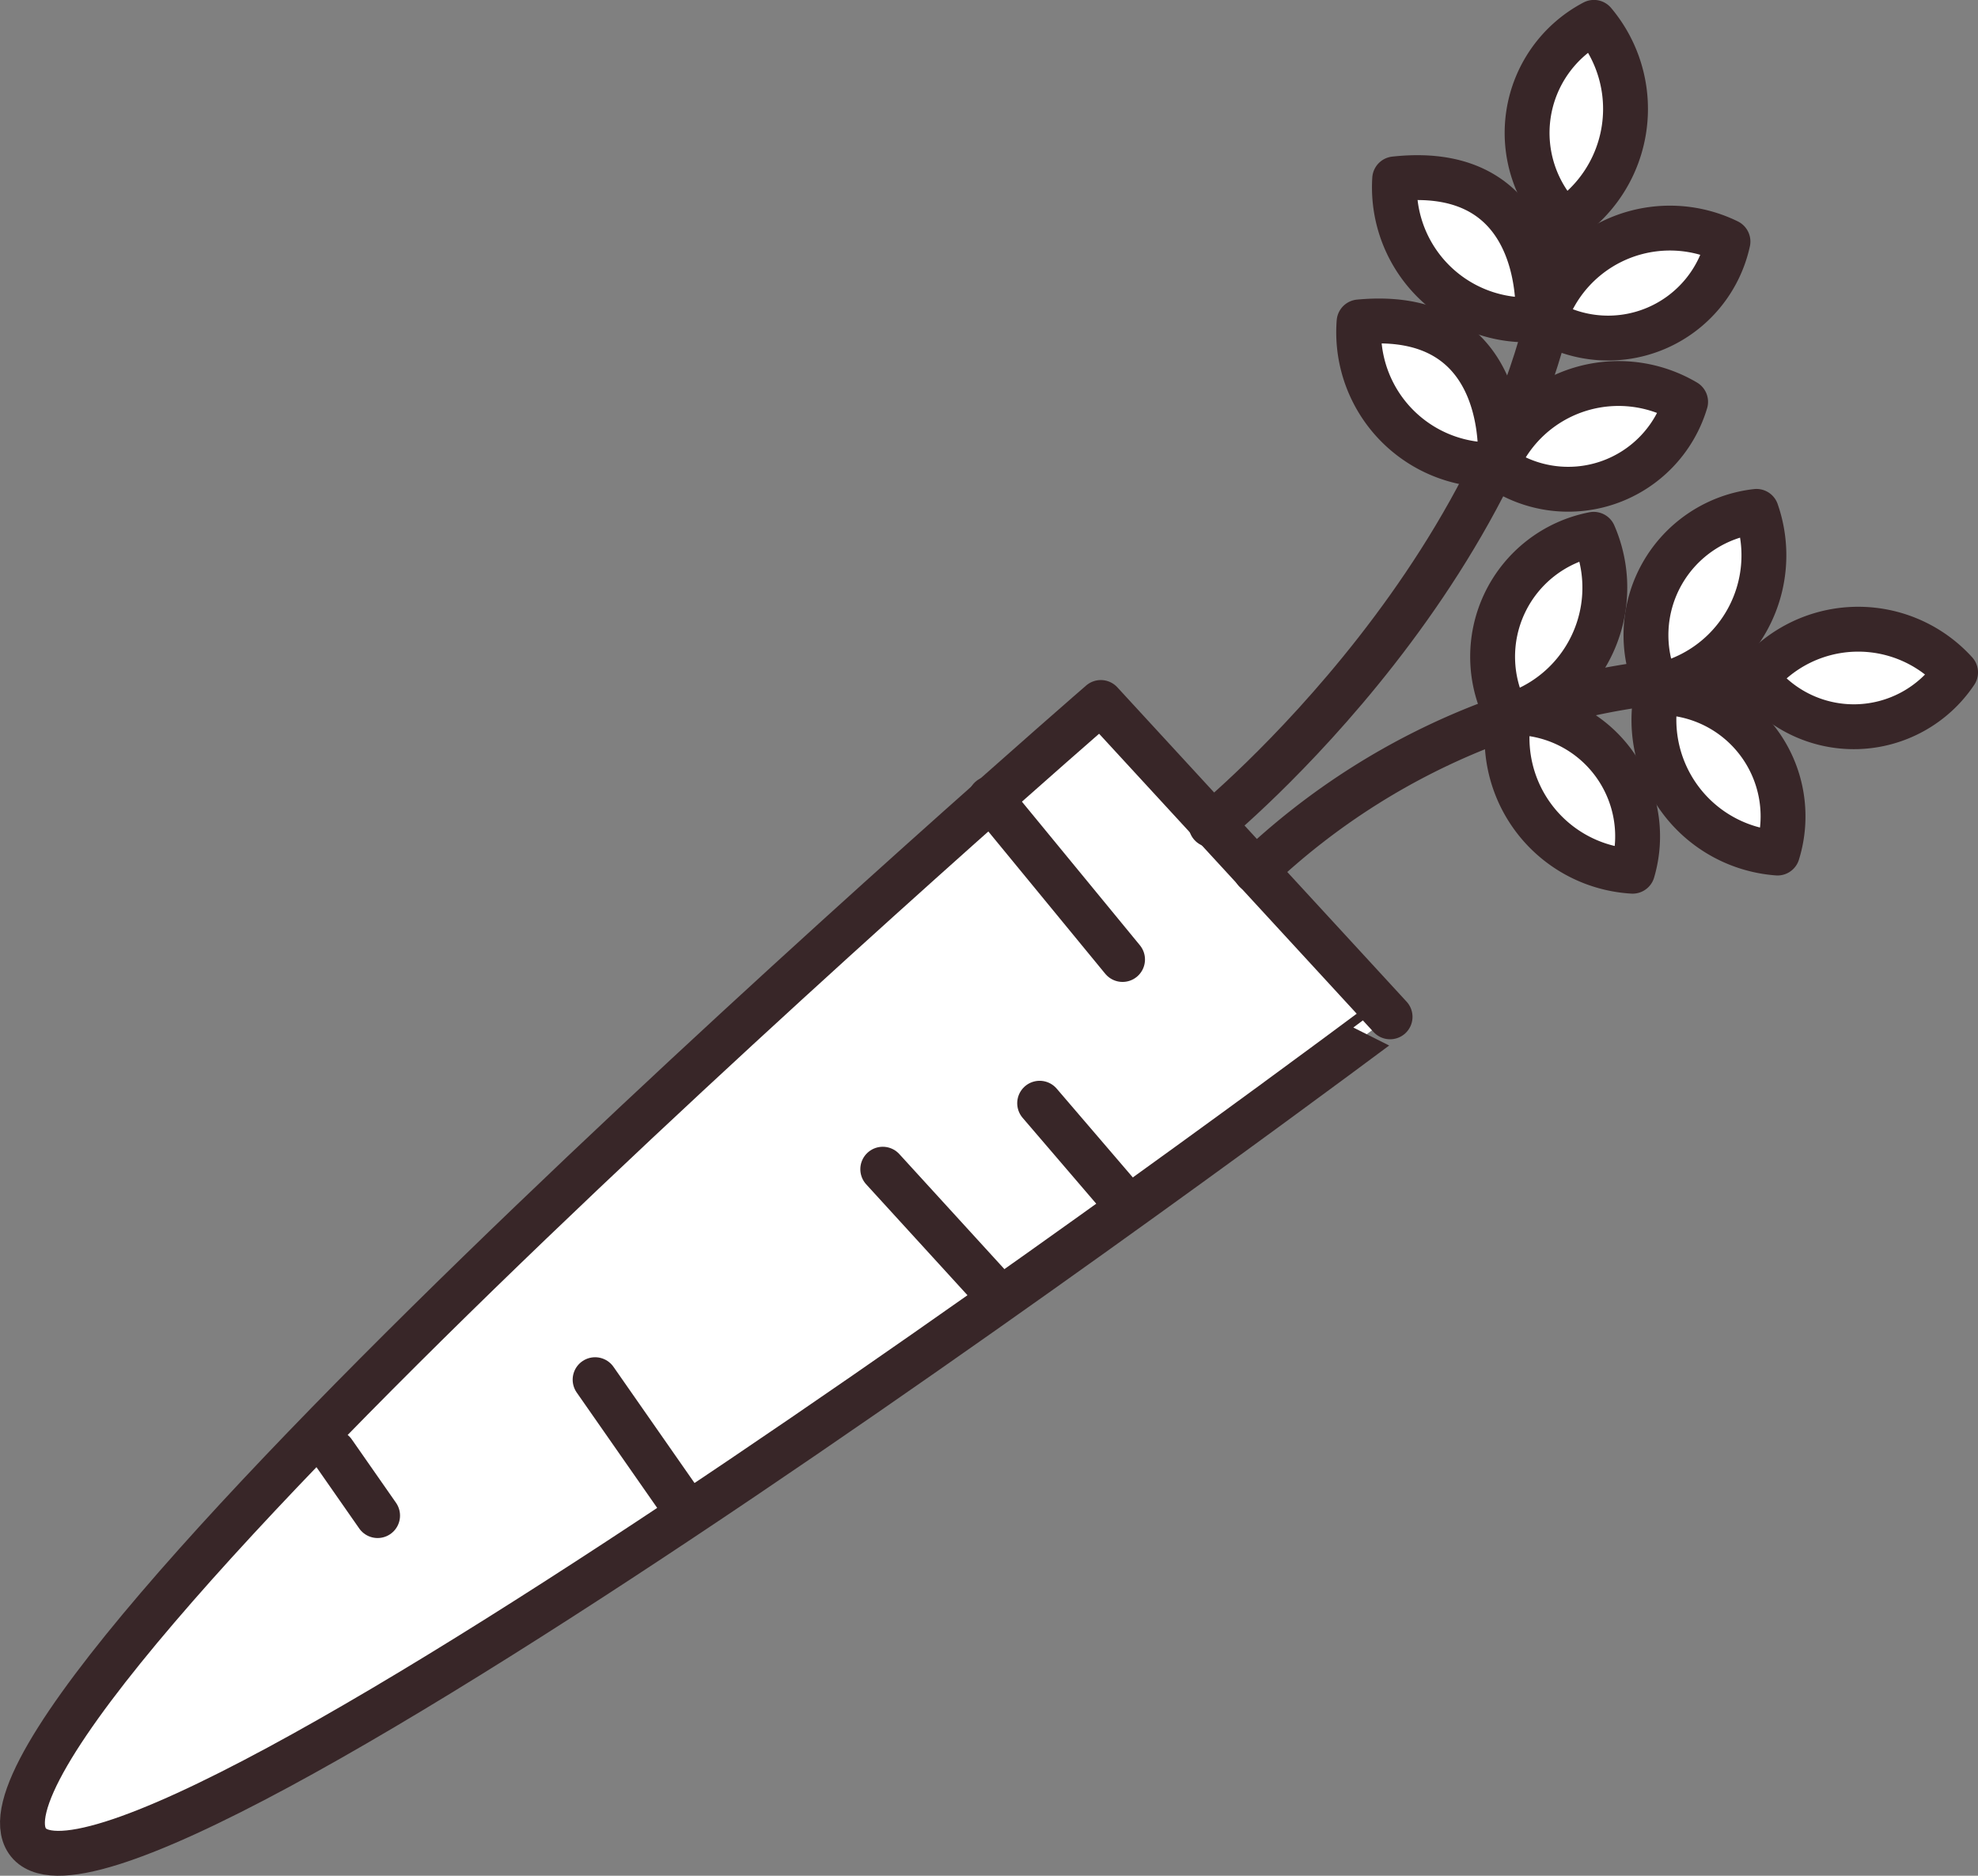
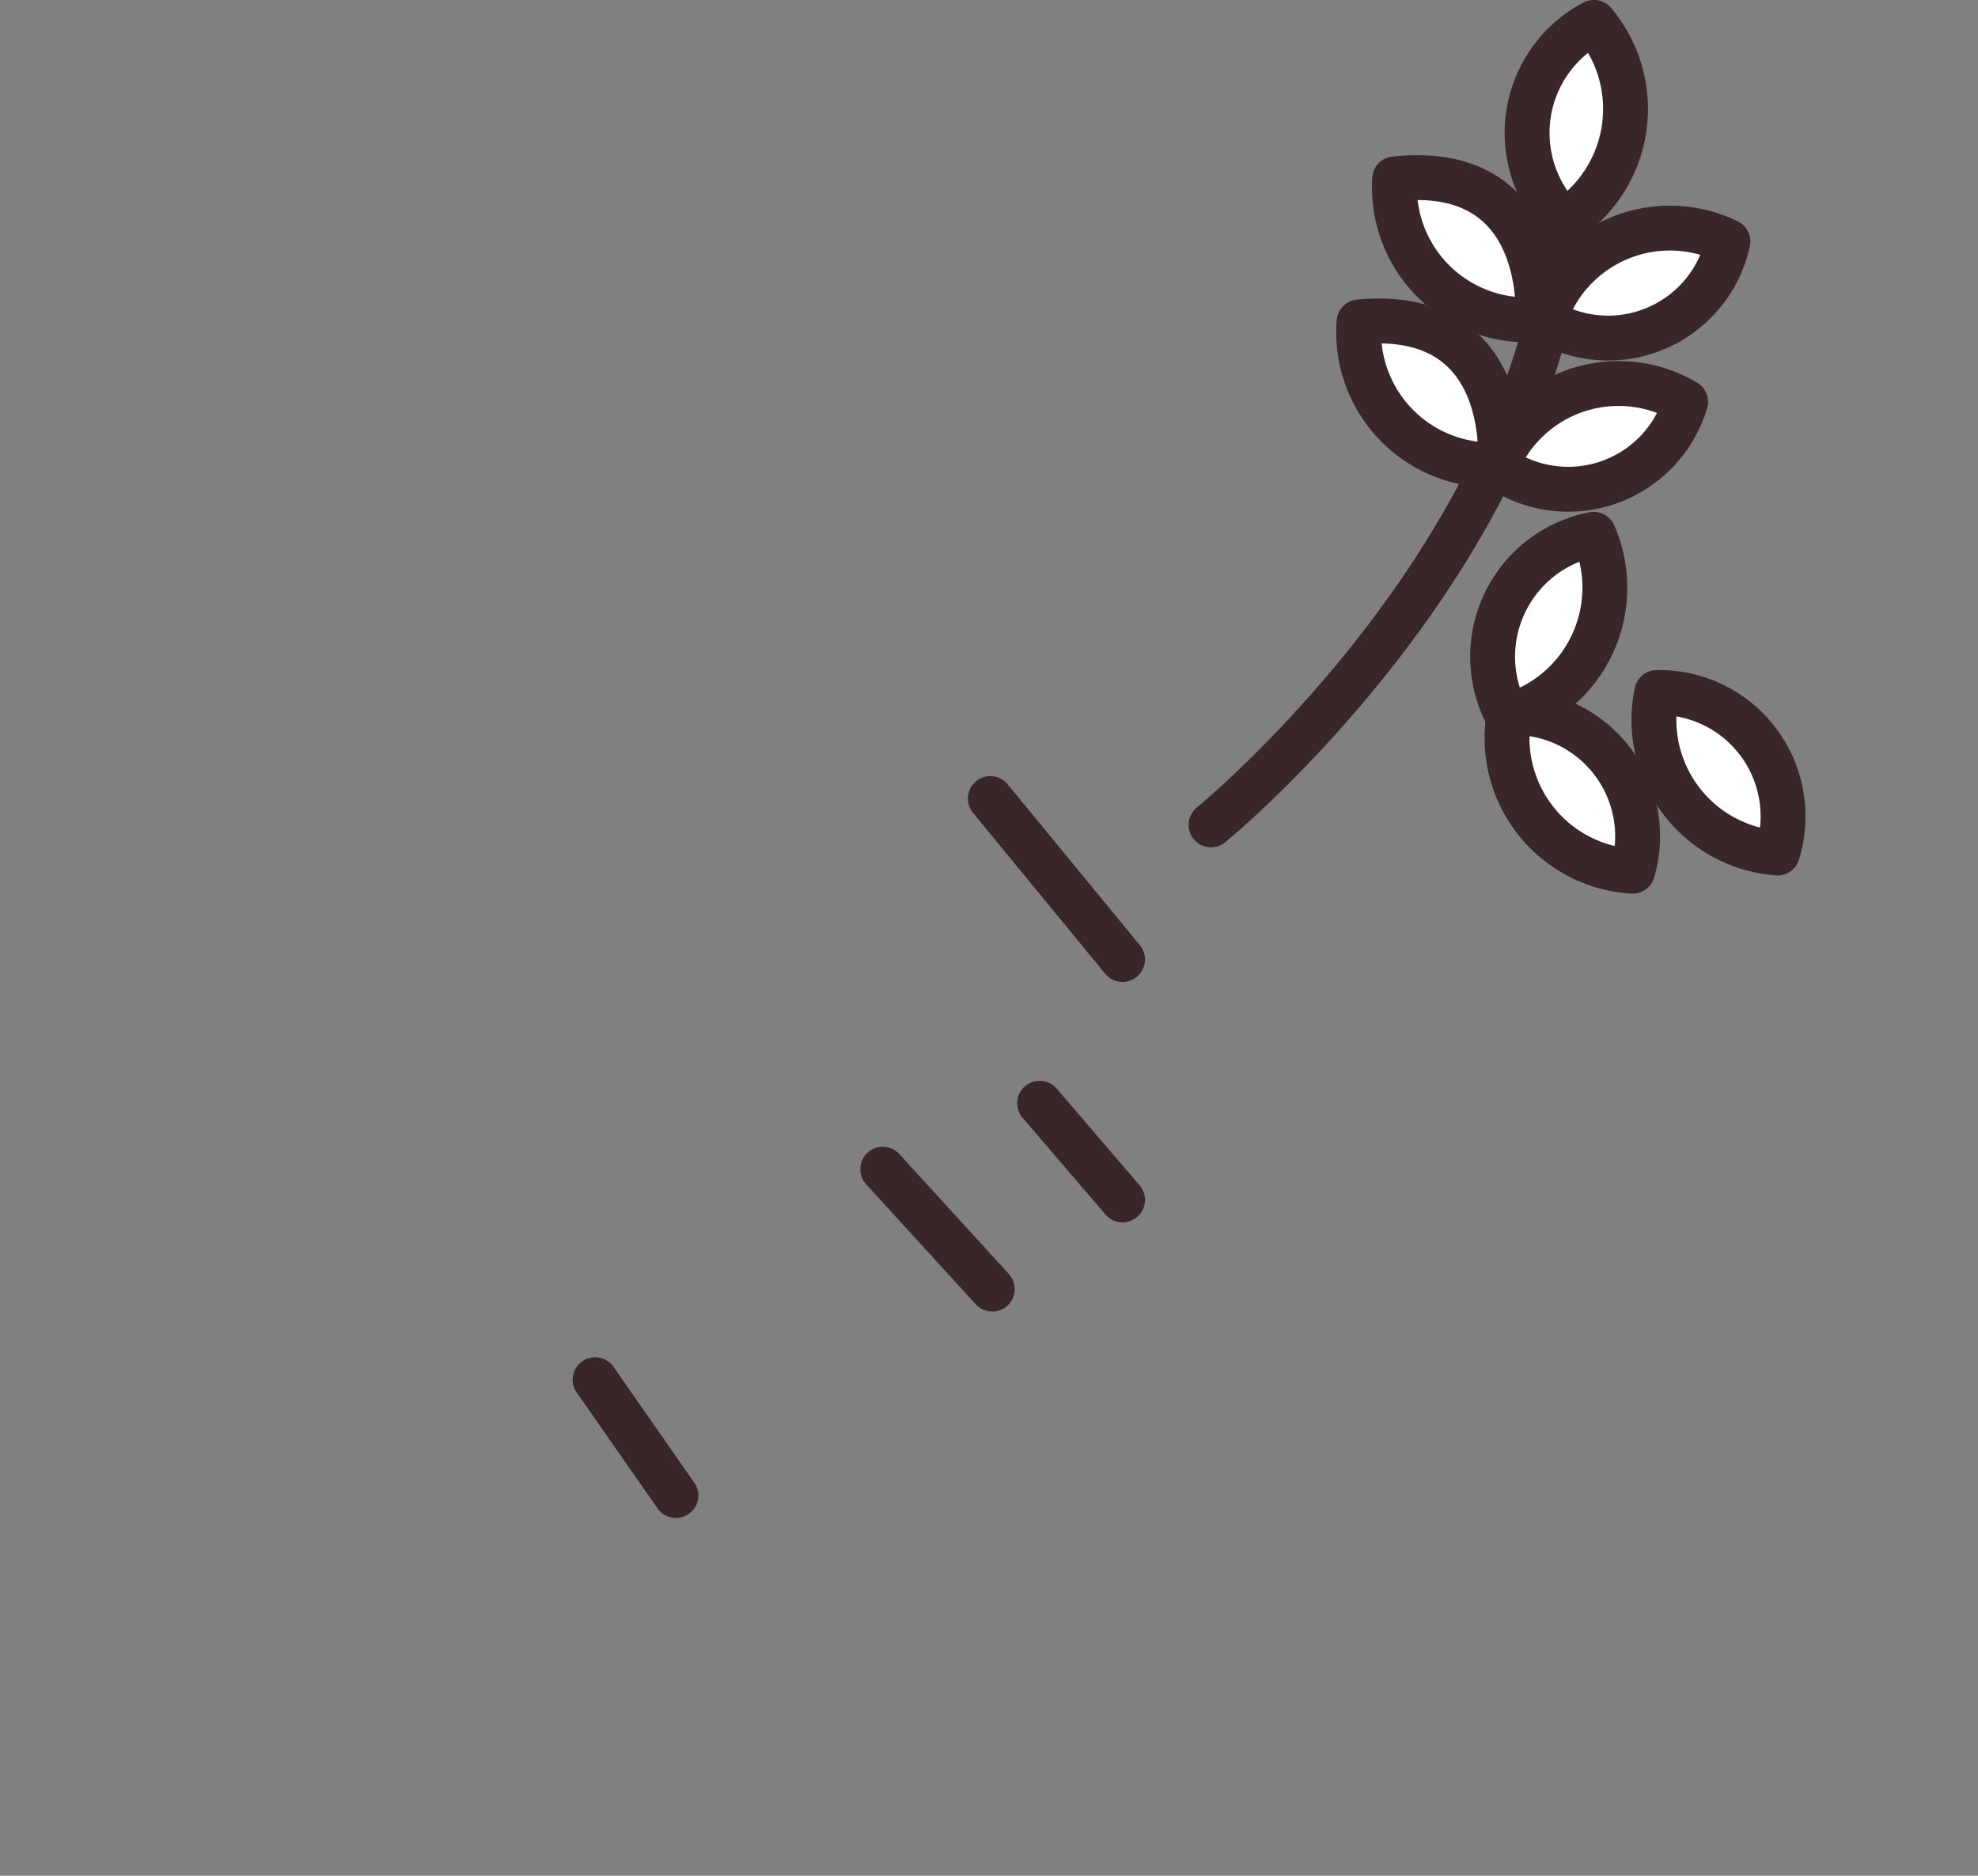
<svg xmlns="http://www.w3.org/2000/svg" id="Layer_1" data-name="Layer 1" viewBox="0 0 28.392 26.923">
  <rect x="0" y="0" width="28.392" height="26.923" fill="#808080" stroke="none" />
  <title>CARROT ROOT EXTRACT</title>
-   <path d="M2.496,28.449c-1.287-1.875,15.408-16.342,15.408-16.342l4.152,4.512S3.783,30.324,2.496,28.449Z" transform="translate(-2.103 -2.024)" style="fill:#fff;stroke:#382628;stroke-linecap:round;stroke-linejoin:round;stroke-width:0.644px" />
  <line x1="12.671" y1="16.782" x2="14.243" y2="18.503" style="fill:none;stroke:#382628;stroke-linecap:round;stroke-linejoin:round;stroke-width:0.644px" />
  <line x1="14.923" y1="15.835" x2="16.113" y2="17.223" style="fill:none;stroke:#382628;stroke-linecap:round;stroke-linejoin:round;stroke-width:0.644px" />
  <line x1="14.215" y1="11.462" x2="16.113" y2="13.772" style="fill:none;stroke:#382628;stroke-linecap:round;stroke-linejoin:round;stroke-width:0.644px" />
  <line x1="8.542" y1="19.803" x2="9.702" y2="21.466" style="fill:none;stroke:#382628;stroke-linecap:round;stroke-linejoin:round;stroke-width:0.644px" />
-   <line x1="4.786" y1="20.845" x2="5.42" y2="21.754" style="fill:none;stroke:#382628;stroke-linecap:round;stroke-linejoin:round;stroke-width:0.644px" />
-   <path d="M20.123,14.524a10.047,10.047,0,0,1,7.186-2.769" transform="translate(-2.103 -2.024)" style="fill:none;stroke:#382628;stroke-linecap:round;stroke-linejoin:round;stroke-width:0.644px" />
  <path d="M25.884,11.964a1.916,1.916,0,0,0,1.733,2.304A1.778,1.778,0,0,0,25.884,11.964Z" transform="translate(-2.103 -2.024)" style="fill:#fff;stroke:#382628;stroke-linecap:round;stroke-linejoin:round;stroke-width:0.644px" />
-   <path d="M25.886,11.872a1.915,1.915,0,0,0,1.429-2.508A1.787,1.787,0,0,0,25.886,11.872Z" transform="translate(-2.103 -2.024)" style="fill:#fff;stroke:#382628;stroke-linecap:round;stroke-linejoin:round;stroke-width:0.644px" />
  <path d="M23.745,12.304A1.918,1.918,0,0,0,24.979,9.693,1.789,1.789,0,0,0,23.745,12.304Z" transform="translate(-2.103 -2.024)" style="fill:#fff;stroke:#382628;stroke-linecap:round;stroke-linejoin:round;stroke-width:0.644px" />
  <path d="M23.77,12.252a1.915,1.915,0,0,0,1.767,2.277A1.777,1.777,0,0,0,23.77,12.252Z" transform="translate(-2.103 -2.024)" style="fill:#fff;stroke:#382628;stroke-linecap:round;stroke-linejoin:round;stroke-width:0.644px" />
-   <path d="M30.173,11.675a1.886,1.886,0,0,0-2.864.08A1.757,1.757,0,0,0,30.173,11.675Z" transform="translate(-2.103 -2.024)" style="fill:#fff;stroke:#382628;stroke-linecap:round;stroke-linejoin:round;stroke-width:0.644px" />
  <path d="M19.486,13.864s4.652-3.79,5.068-8.658" transform="translate(-2.103 -2.024)" style="fill:none;stroke:#382628;stroke-linecap:round;stroke-linejoin:round;stroke-width:0.644px" />
  <path d="M24.176,6.609a1.903,1.903,0,0,1-2.054-2.017C24.355,4.347,24.176,6.609,24.176,6.609Z" transform="translate(-2.103 -2.024)" style="fill:#fff;stroke:#382628;stroke-linecap:round;stroke-linejoin:round;stroke-width:0.644px" />
  <path d="M24.267,6.618a1.895,1.895,0,0,1,2.639-1.127A1.761,1.761,0,0,1,24.267,6.618Z" transform="translate(-2.103 -2.024)" style="fill:#fff;stroke:#382628;stroke-linecap:round;stroke-linejoin:round;stroke-width:0.644px" />
  <path d="M23.581,8.712A1.892,1.892,0,0,1,26.298,7.792,1.759,1.759,0,0,1,23.581,8.712Z" transform="translate(-2.103 -2.024)" style="fill:#fff;stroke:#382628;stroke-linecap:round;stroke-linejoin:round;stroke-width:0.644px" />
  <path d="M23.635,8.693a1.904,1.904,0,0,1-2.024-2.048C23.849,6.434,23.635,8.693,23.635,8.693Z" transform="translate(-2.103 -2.024)" style="fill:#fff;stroke:#382628;stroke-linecap:round;stroke-linejoin:round;stroke-width:0.644px" />
  <path d="M24.982,2.345a1.928,1.928,0,0,1-.427,2.861A1.792,1.792,0,0,1,24.982,2.345Z" transform="translate(-2.103 -2.024)" style="fill:#fff;stroke:#382628;stroke-linecap:round;stroke-linejoin:round;stroke-width:0.644px" />
</svg>